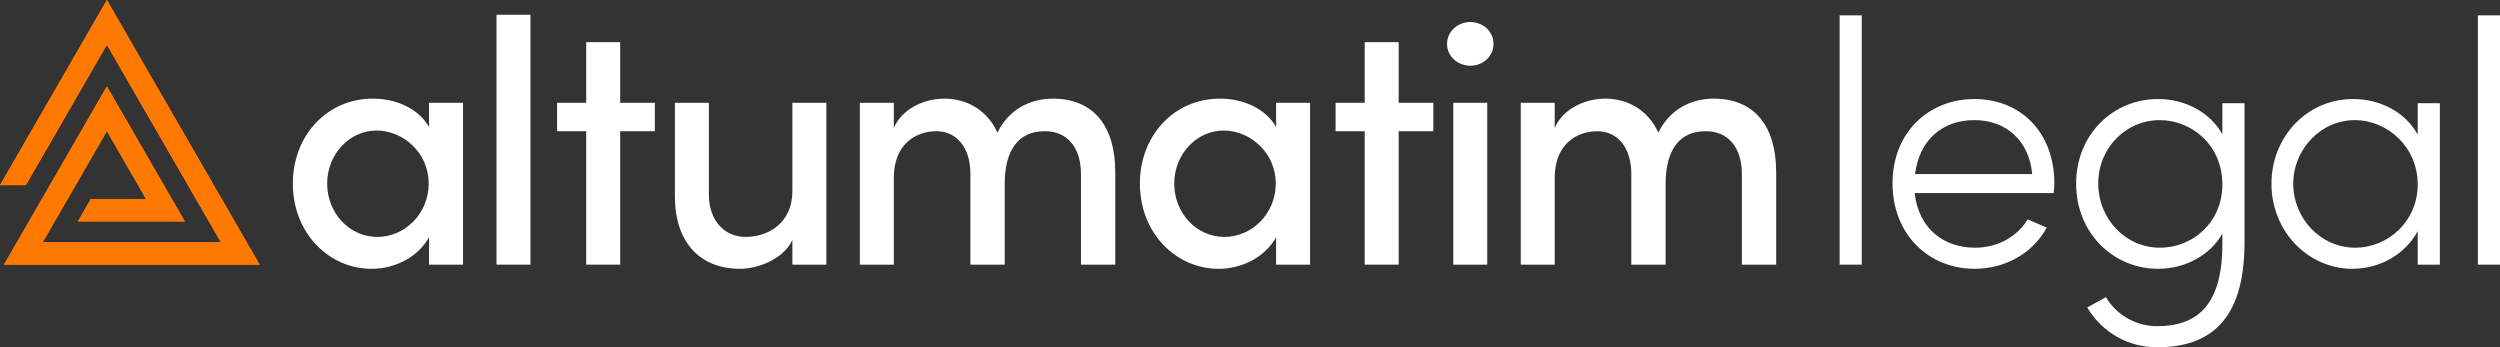
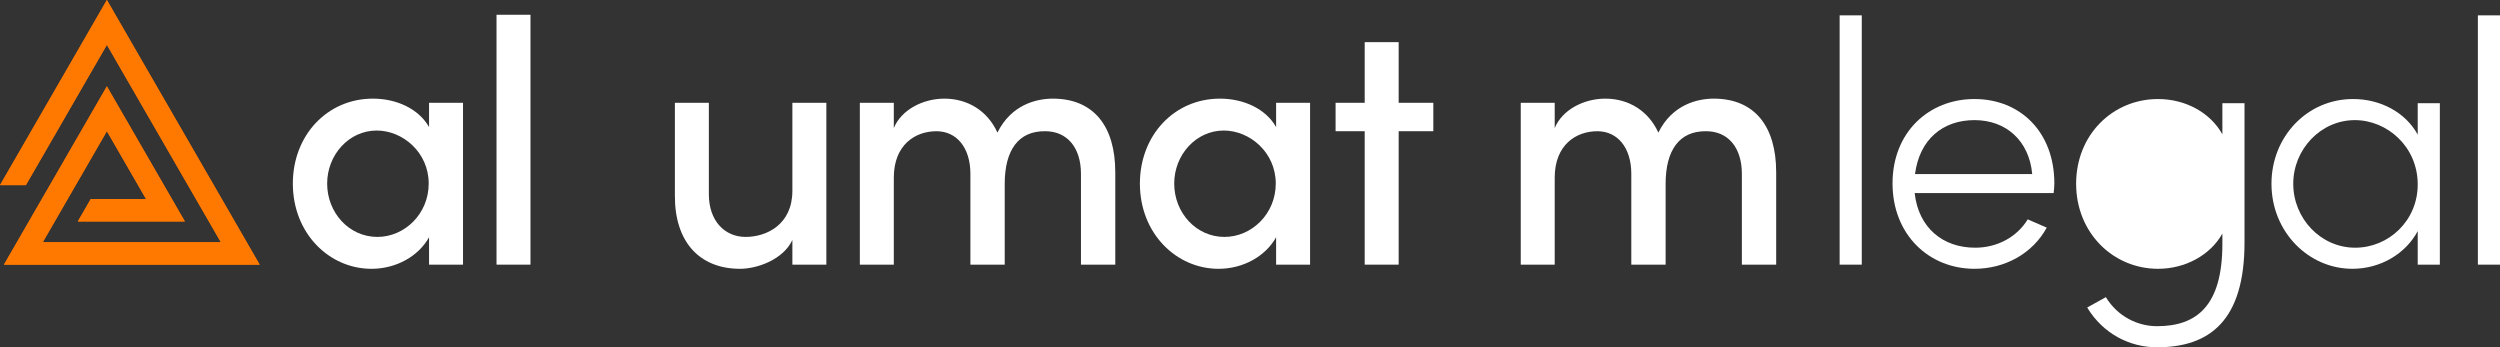
<svg xmlns="http://www.w3.org/2000/svg" id="Artwork" viewBox="0 0 850.536 118.15">
  <rect x="0" y="0" width="850.536" height="118.15" fill="#333333" stroke="none" />
  <defs>
    <style> .cls-1 { fill: #fff; } .cls-2 { fill: #ff7800; } </style>
  </defs>
  <polygon class="cls-2" points="1.341 90.036 36.362 29.378 62.902 75.347 26.47 75.347 30.874 67.721 49.694 67.721 36.362 44.63 14.55 82.409 75.135 82.409 36.363 15.253 8.804 62.982 0 62.982 36.363 0 88.345 90.036 1.341 90.036" />
  <g>
    <g>
      <polygon class="cls-2" points="1.341 90.036 36.362 29.378 62.902 75.347 26.47 75.347 30.874 67.721 49.694 67.721 36.362 44.63 14.55 82.409 75.135 82.409 36.363 15.253 8.804 62.982 0 62.982 36.363 0 88.345 90.036 1.341 90.036" />
      <g>
        <path class="cls-1" d="M145.968,34.972h11.555v55.064h-11.555v-9.315c-3.537,6.367-11.083,10.731-19.573,10.731-14.386,0-26.767-12.028-26.767-29.006,0-16.391,11.674-28.889,27.237-28.889,8.018,0,15.565,3.42,19.102,9.669v-8.256ZM145.851,62.447c0-10.614-8.844-18.04-17.687-18.04-9.433,0-16.861,8.253-16.861,18.04,0,9.904,7.428,18.158,17.097,18.158,9.196,0,17.451-7.781,17.451-18.158Z" />
        <path class="cls-1" d="M168.922,90.037V5.024h11.554v85.012h-11.554Z" />
-         <path class="cls-1" d="M222.782,34.972v9.669h-11.791v45.395h-11.554v-45.395h-9.905v-9.669h9.905V14.339h11.554v20.633h11.791Z" />
        <path class="cls-1" d="M269.58,34.972h11.555v55.064h-11.555v-8.371c-3.184,6.72-12.028,9.787-17.804,9.787-13.914,0-22.285-9.315-22.168-24.997v-31.484h11.555v31.129c0,9.08,5.424,14.503,12.498,14.503,7.193,0,15.918-4.244,15.918-15.682v-29.95Z" />
        <path class="cls-1" d="M379.433,58.555v31.482h-11.673v-30.892c0-8.96-4.716-14.503-12.145-14.503-9.079-.117-13.796,6.367-13.796,17.923v27.472h-11.673v-30.892c0-8.96-4.716-14.503-11.555-14.503-7.192,0-14.503,4.599-14.503,15.799v29.596h-11.554v-55.064h11.554v8.608c2.477-6.13,9.787-10.022,17.216-10.022,8.017,0,14.739,4.244,18.04,11.555,4.716-9.552,13.324-11.555,18.866-11.555,13.795,0,21.224,9.315,21.224,24.997Z" />
        <path class="cls-1" d="M434.149,34.972h11.555v55.064h-11.555v-9.315c-3.537,6.367-11.083,10.731-19.573,10.731-14.386,0-26.767-12.028-26.767-29.006,0-16.391,11.674-28.889,27.237-28.889,8.018,0,15.565,3.42,19.102,9.669v-8.256ZM434.032,62.447c0-10.614-8.844-18.04-17.687-18.04-9.433,0-16.861,8.253-16.861,18.04,0,9.904,7.428,18.158,17.097,18.158,9.196,0,17.451-7.781,17.451-18.158Z" />
        <path class="cls-1" d="M487.636,34.972v9.669h-11.791v45.395h-11.554v-45.395h-9.905v-9.669h9.905V14.339h11.554v20.633h11.791Z" />
-         <path class="cls-1" d="M492.307,14.929c0-4.244,3.656-7.429,7.901-7.429,4.363,0,7.9,3.185,7.9,7.429s-3.537,7.429-7.9,7.429c-4.245,0-7.901-3.185-7.901-7.429ZM494.43,90.037v-55.064h11.554v55.064h-11.554Z" />
        <path class="cls-1" d="M604.282,58.555v31.482h-11.673v-30.892c0-8.96-4.716-14.503-12.145-14.503-9.079-.117-13.796,6.367-13.796,17.923v27.472h-11.673v-30.892c0-8.96-4.716-14.503-11.555-14.503-7.192,0-14.503,4.599-14.503,15.799v29.596h-11.554v-55.064h11.554v8.608c2.477-6.13,9.787-10.022,17.216-10.022,8.017,0,14.739,4.244,18.04,11.555,4.716-9.552,13.324-11.555,18.866-11.555,13.795,0,21.224,9.315,21.224,24.997Z" />
      </g>
    </g>
    <g>
      <path class="cls-1" d="M625.871,90.036V5.225h7.528v84.811h-7.528Z" />
      <path class="cls-1" d="M698.684,65.686h-47.287c1.294,11.764,9.528,18.586,20.586,18.586,7.527,0,14.232-3.646,17.879-9.646l6.47,2.823c-4.822,8.822-14.233,13.998-24.584,13.998-15.527,0-27.879-11.646-27.879-29.055s12.352-28.701,27.879-28.701c15.645,0,27.172,11.292,27.172,28.701,0,1.059-.117,2.234-.235,3.293ZM691.391,59.217c-1.059-11.41-8.939-18.351-19.644-18.351-10.822,0-18.703,6.587-20.232,18.351h39.876Z" />
-       <path class="cls-1" d="M756.085,35.103h7.528v47.405c0,26.584-11.88,35.642-29.76,35.642-9.293,0-18.351-4.588-23.762-13.528l6.353-3.528c3.999,6.587,10.821,9.881,17.409,9.881,13.409,0,22.231-6.822,22.231-27.995v-3.529c-4.116,7.41-12.704,11.998-21.879,11.998-15.292,0-27.878-12.233-27.878-28.938,0-16.703,12.469-28.818,27.878-28.818,9.293,0,17.763,4.587,21.879,11.998v-10.587ZM756.085,62.747c0-13.293-10.351-21.88-21.291-21.88-11.527,0-20.938,9.411-20.938,21.526,0,12.233,9.41,21.879,20.938,21.879,11.41,0,21.291-8.822,21.291-21.525Z" />
+       <path class="cls-1" d="M756.085,35.103h7.528v47.405c0,26.584-11.88,35.642-29.76,35.642-9.293,0-18.351-4.588-23.762-13.528l6.353-3.528c3.999,6.587,10.821,9.881,17.409,9.881,13.409,0,22.231-6.822,22.231-27.995v-3.529c-4.116,7.41-12.704,11.998-21.879,11.998-15.292,0-27.878-12.233-27.878-28.938,0-16.703,12.469-28.818,27.878-28.818,9.293,0,17.763,4.587,21.879,11.998v-10.587ZM756.085,62.747Z" />
      <path class="cls-1" d="M822.543,35.103h7.528v54.933h-7.528v-11.41c-3.999,7.529-12.469,12.822-22.231,12.822-14.939,0-27.525-12.586-27.525-28.938,0-15.997,12.115-28.818,27.761-28.818,9.41,0,17.88,4.587,21.996,12.115v-10.704ZM822.543,62.747c0-12.822-10.351-21.88-21.408-21.88-11.527,0-20.938,9.881-20.938,21.644,0,11.881,9.411,21.762,21.056,21.762,11.41,0,21.291-9.175,21.291-21.525Z" />
      <path class="cls-1" d="M843.008,90.036V5.225h7.528v84.811h-7.528Z" />
    </g>
  </g>
</svg>